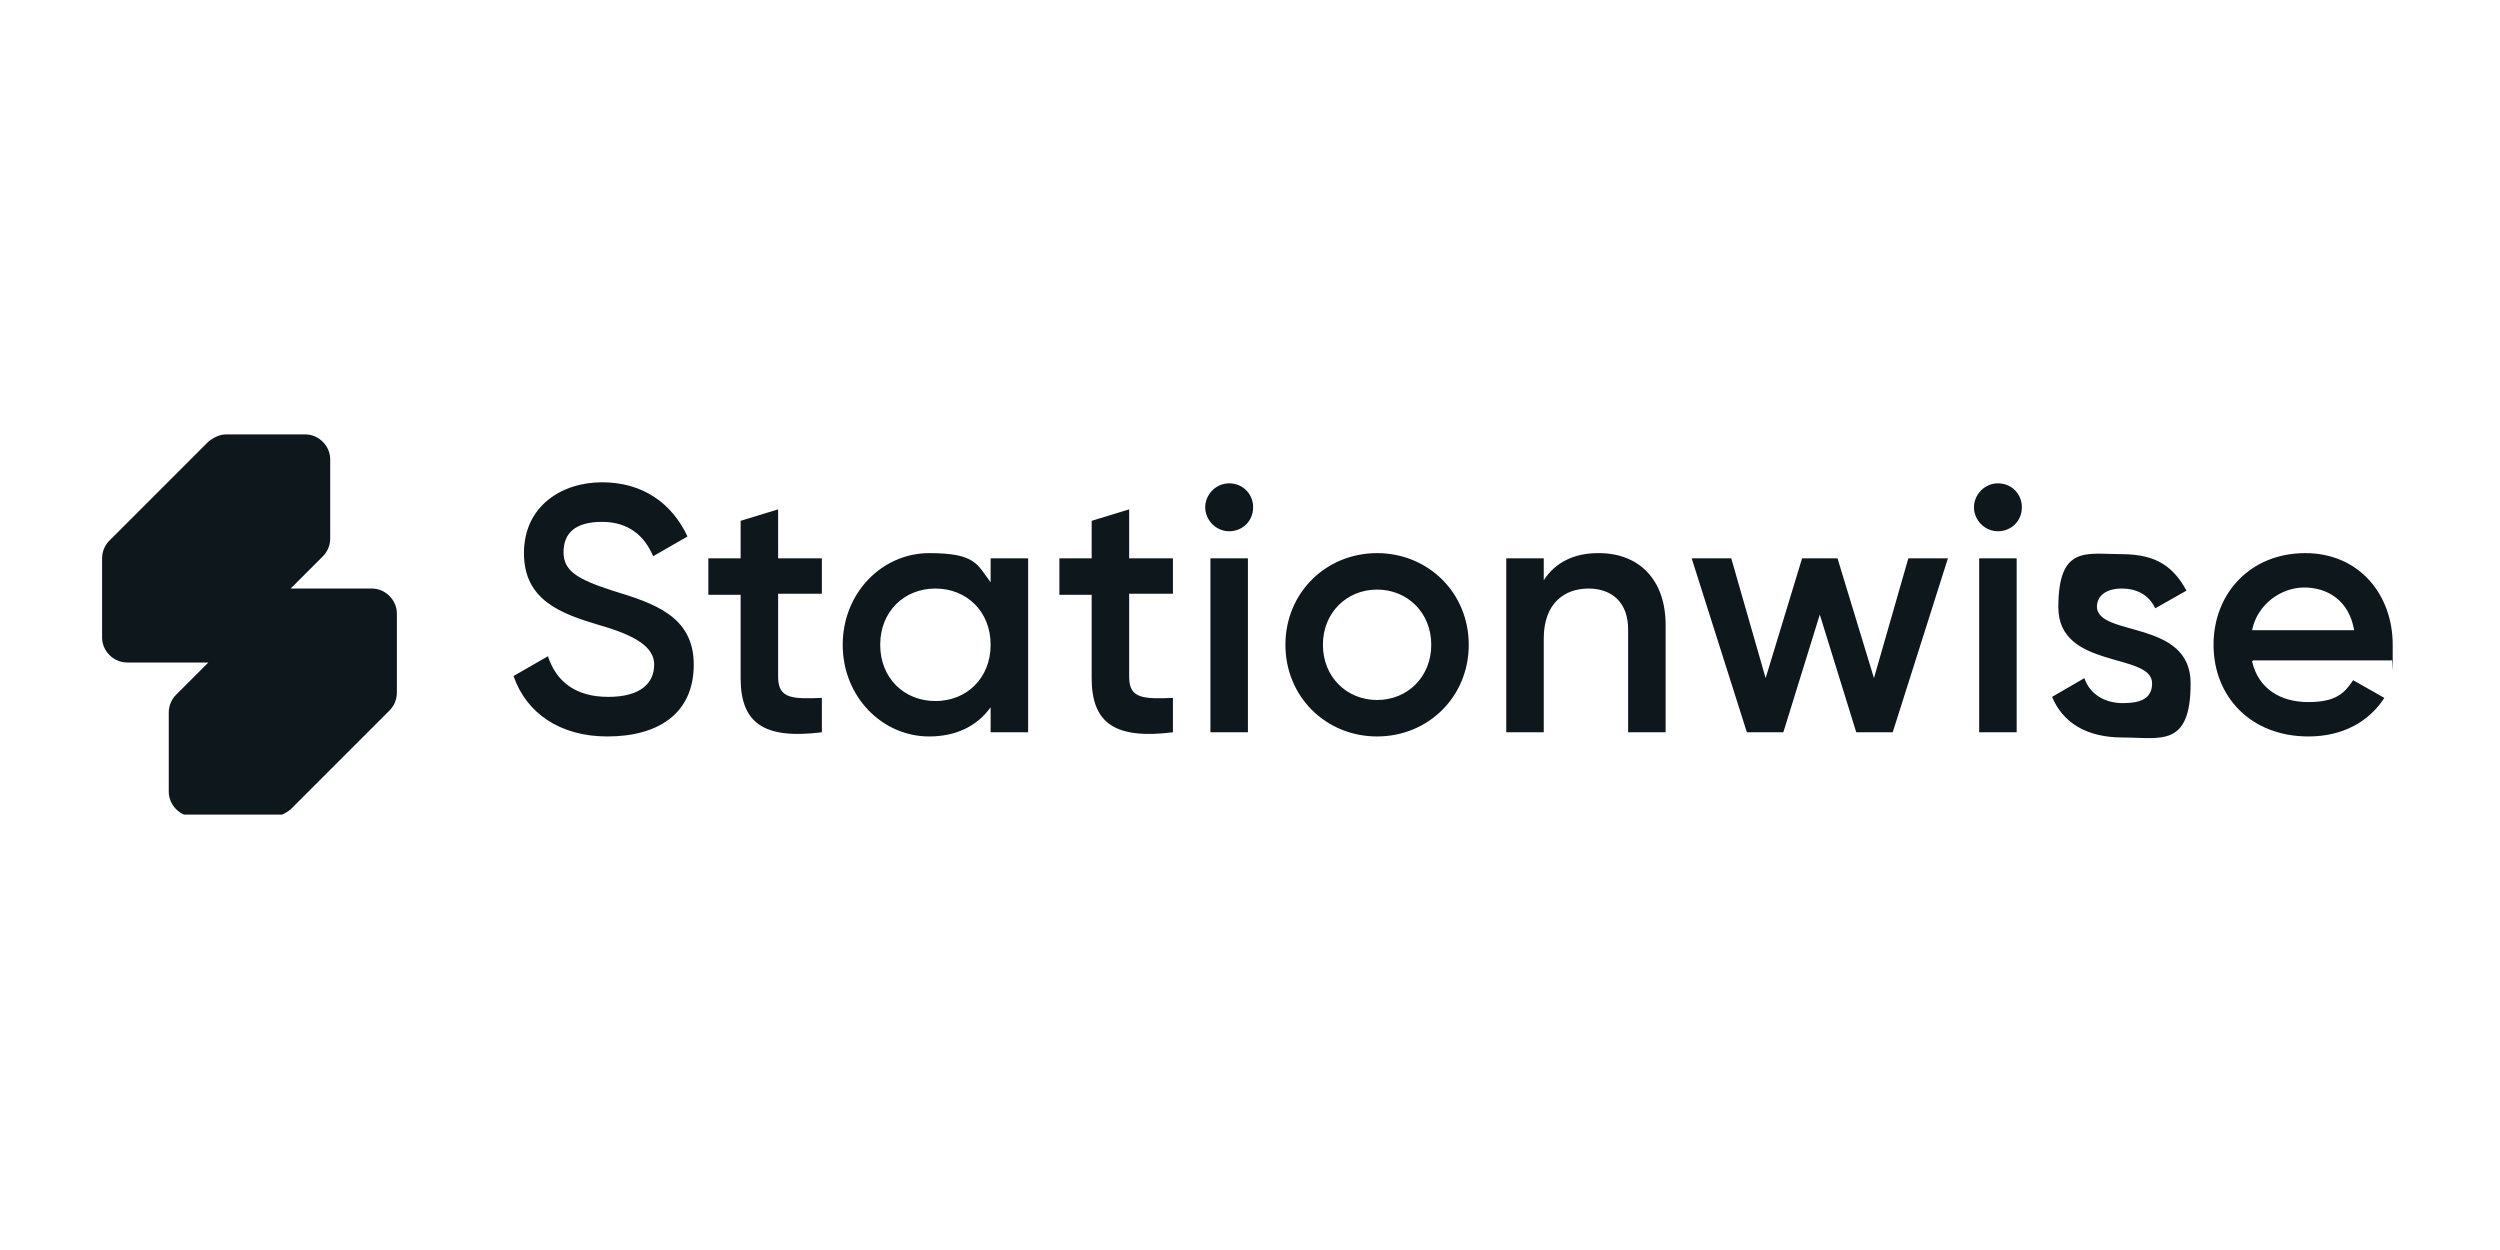
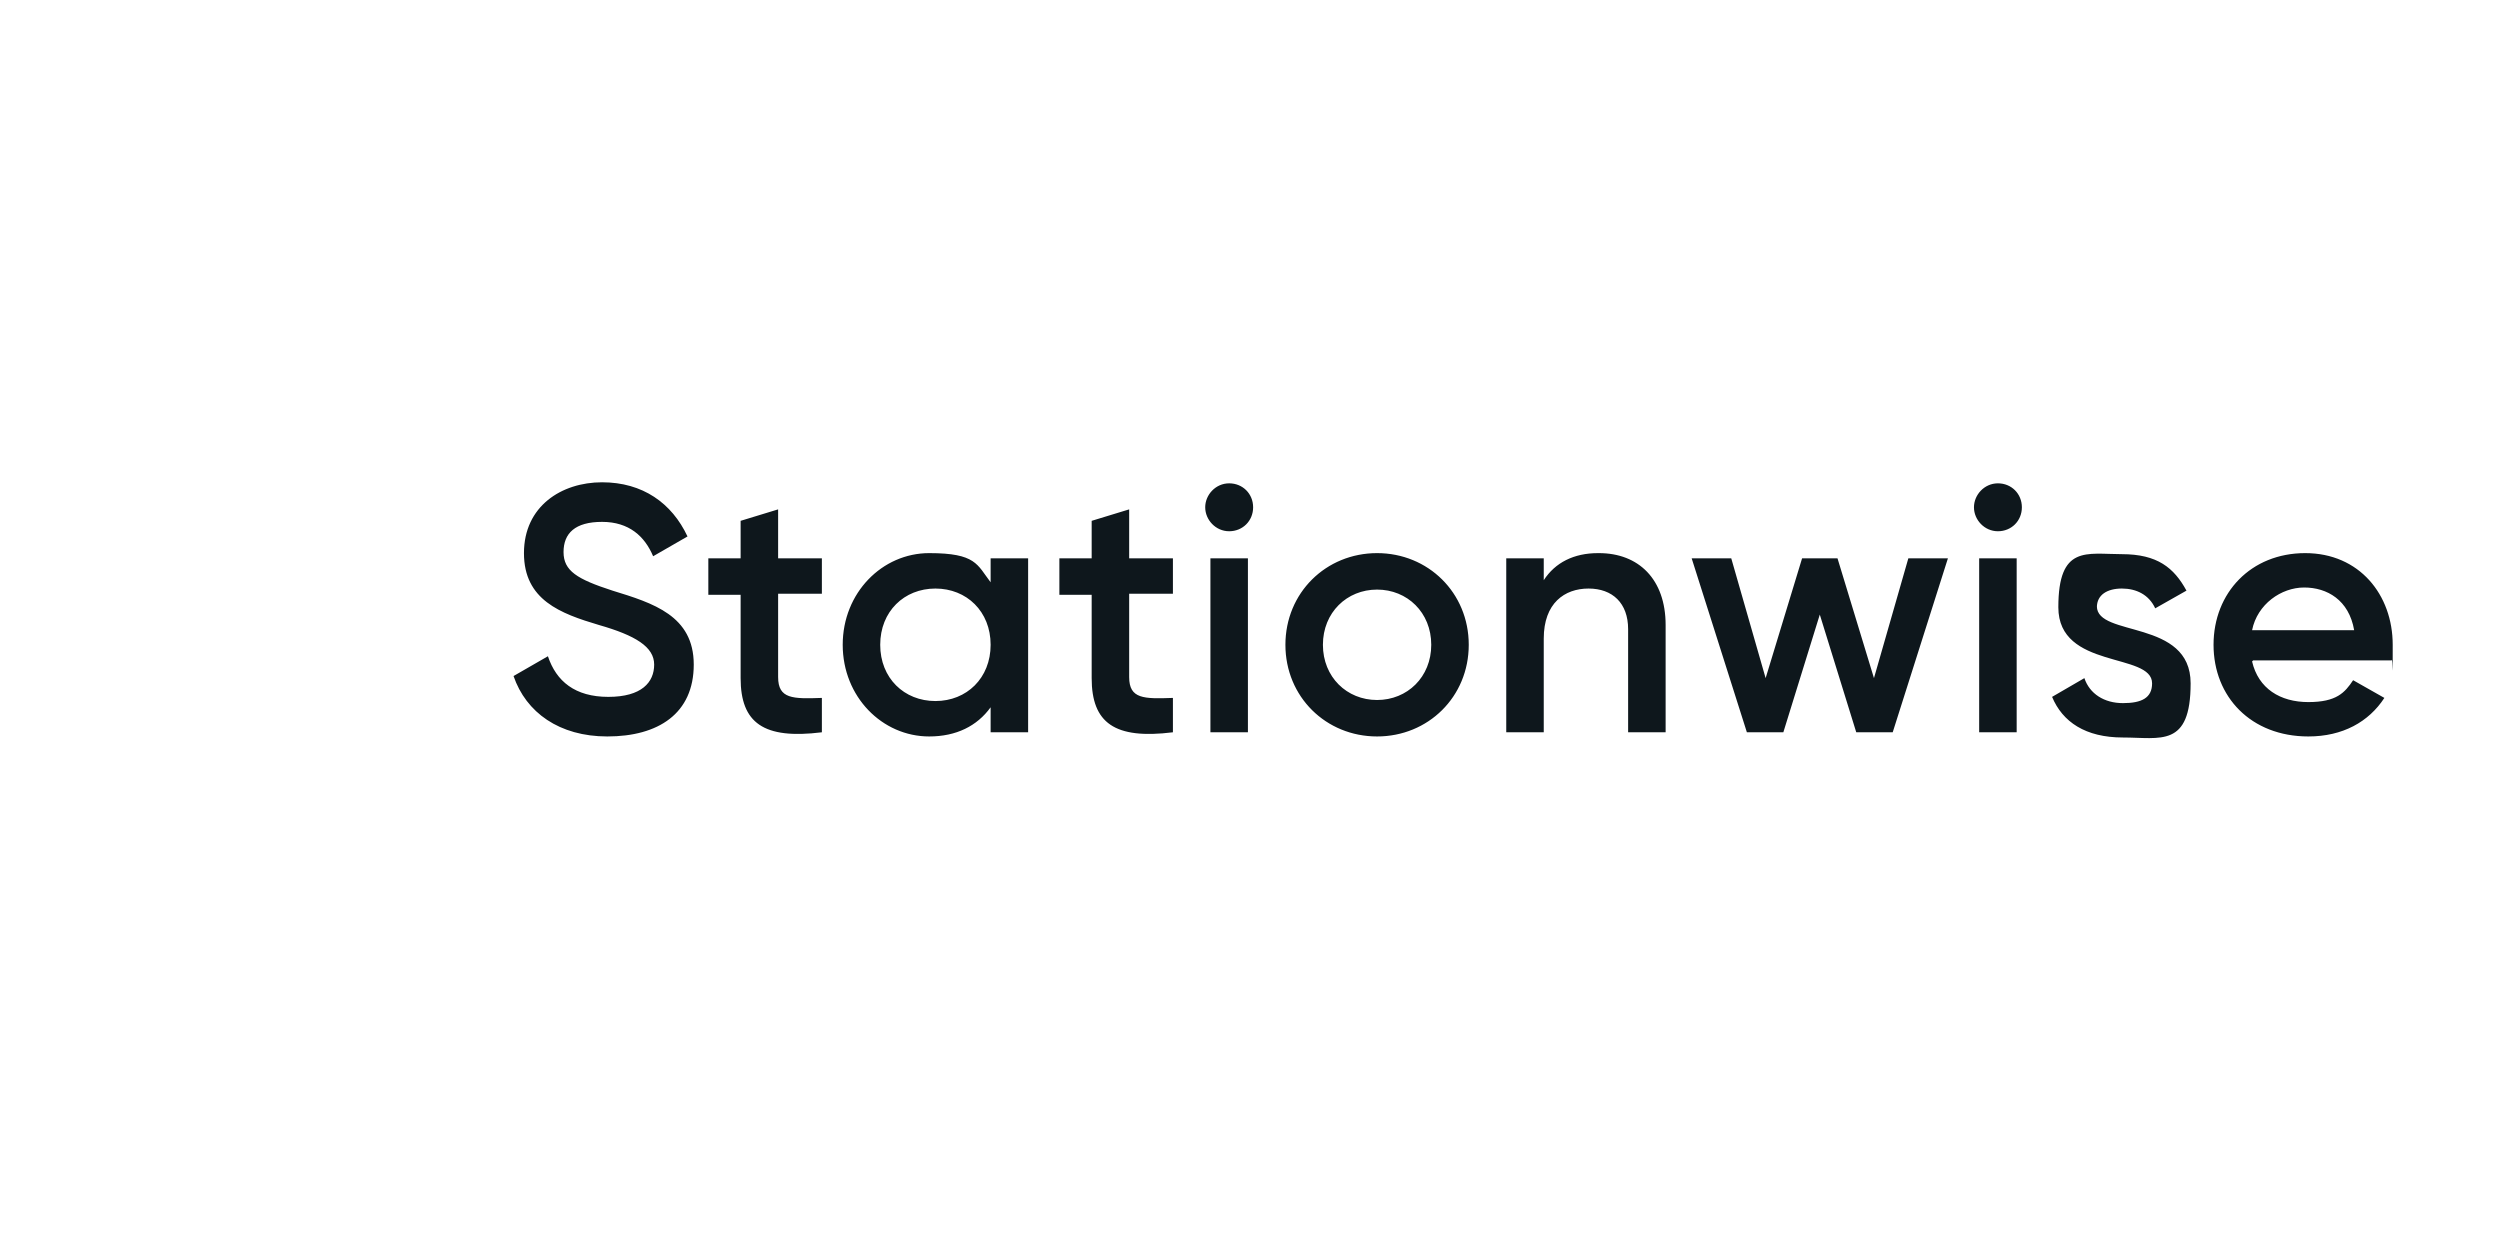
<svg xmlns="http://www.w3.org/2000/svg" id="Layer_1" width="240" height="120" version="1.1" viewBox="0 0 240 120">
  <defs>
    <style>
      .st0 {
        fill: none;
      }

      .st1 {
        fill-rule: evenodd;
      }

      .st1, .st2 {
        fill: #0e171c;
      }

      .st3 {
        clip-path: url(#clippath);
      }
    </style>
    <clipPath id="clippath">
      <rect class="st0" x="9.8" y="41.7" width="220.4" height="36.5" />
    </clipPath>
  </defs>
  <g class="st3">
    <g>
      <path class="st2" d="M58.3,70.7c-4.6,0-7.8-2.3-9-5.8l3.3-1.9c.8,2.4,2.6,3.9,5.8,3.9s4.4-1.4,4.4-3.1-1.8-2.8-5.3-3.8c-3.7-1.1-7.2-2.4-7.2-6.9s3.6-6.8,7.5-6.8,6.7,2,8.2,5.2l-3.3,1.9c-.8-1.9-2.3-3.3-4.9-3.3s-3.7,1.1-3.7,2.9,1.3,2.6,4.7,3.7c3.9,1.2,7.8,2.4,7.8,7.1s-3.4,6.9-8.3,6.9h0ZM78.9,57h-4.2v8c0,2.1,1.4,2.1,4.2,2v3.3c-5.6.7-7.8-.9-7.8-5.2v-8h-3.1v-3.5h3.1v-3.6l3.6-1.1v4.7h4.2v3.5h0ZM95.1,53.6h3.6v16.7h-3.6v-2.4c-1.3,1.8-3.3,2.8-5.9,2.8-4.5,0-8.3-3.8-8.3-8.8s3.8-8.8,8.3-8.8,4.6,1.1,5.9,2.8v-2.4ZM89.8,67.3c3,0,5.3-2.2,5.3-5.4s-2.3-5.4-5.3-5.4-5.3,2.2-5.3,5.4,2.3,5.4,5.3,5.4ZM112.6,57h-4.2v8c0,2.1,1.4,2.1,4.2,2v3.3c-5.6.7-7.8-.9-7.8-5.2v-8h-3.1v-3.5h3.1v-3.6l3.6-1.1v4.7h4.2v3.5h0ZM118,51c-1.3,0-2.3-1.1-2.3-2.3s1-2.3,2.3-2.3,2.3,1,2.3,2.3-1,2.3-2.3,2.3ZM116.2,70.3v-16.7h3.6v16.7h-3.6ZM132.2,70.7c-4.9,0-8.8-3.8-8.8-8.8s3.9-8.8,8.8-8.8,8.8,3.8,8.8,8.8-3.9,8.8-8.8,8.8ZM132.2,67.2c2.9,0,5.2-2.2,5.2-5.3s-2.3-5.3-5.2-5.3-5.2,2.2-5.2,5.3,2.3,5.3,5.2,5.3ZM153.5,53.1c3.8,0,6.4,2.5,6.4,6.9v10.3h-3.6v-9.9c0-2.5-1.5-3.9-3.8-3.9s-4.3,1.4-4.3,4.8v9h-3.6v-16.7h3.6v2.1c1.1-1.7,2.9-2.6,5.2-2.6h0ZM183.2,53.6h3.8l-5.3,16.7h-3.5l-3.5-11.3-3.5,11.3h-3.5l-5.3-16.7h3.8l3.3,11.5,3.5-11.5h3.4l3.5,11.5,3.3-11.5ZM191.8,51c-1.3,0-2.3-1.1-2.3-2.3s1-2.3,2.3-2.3,2.3,1,2.3,2.3-1,2.3-2.3,2.3ZM190,70.3v-16.7h3.6v16.7h-3.6ZM201.3,58.2c0,3,9,1.2,9,7.4s-2.9,5.2-6.5,5.2-5.8-1.5-6.8-3.9l3.1-1.8c.5,1.5,1.9,2.4,3.7,2.4s2.8-.5,2.8-1.9c0-3-9-1.3-9-7.3s2.7-5.1,6.1-5.1,5,1.3,6.2,3.5l-3,1.7c-.6-1.3-1.8-1.9-3.2-1.9s-2.4.6-2.4,1.8h0ZM216.2,63.5c.6,2.6,2.7,3.9,5.4,3.9s3.5-.9,4.3-2.1l3,1.7c-1.5,2.3-4,3.7-7.3,3.7-5.5,0-9.1-3.8-9.1-8.8s3.6-8.8,8.8-8.8,8.4,4,8.4,8.8,0,1-.1,1.5h-13.3ZM216.2,60.5h9.8c-.5-2.9-2.6-4.1-4.8-4.1s-4.5,1.6-5,4.1Z" />
-       <path class="st1" d="M31,53.4c.4-.4.7-1,.7-1.7v-7.6c0-1.3-1.1-2.4-2.4-2.4h-7.6c-.6,0-1.2.3-1.7.7l-9.5,9.5c-.4.4-.7,1-.7,1.7v7.6c0,1.3,1.1,2.4,2.4,2.4h7.8l-3.1,3.1c-.4.4-.7,1-.7,1.7v7.6c0,1.3,1.1,2.4,2.4,2.4h7.6c.6,0,1.2-.3,1.7-.7l9.5-9.5c.4-.4.7-1,.7-1.7v-7.6c0-1.3-1.1-2.4-2.4-2.4h-7.8l3.1-3.1Z" />
    </g>
  </g>
</svg>